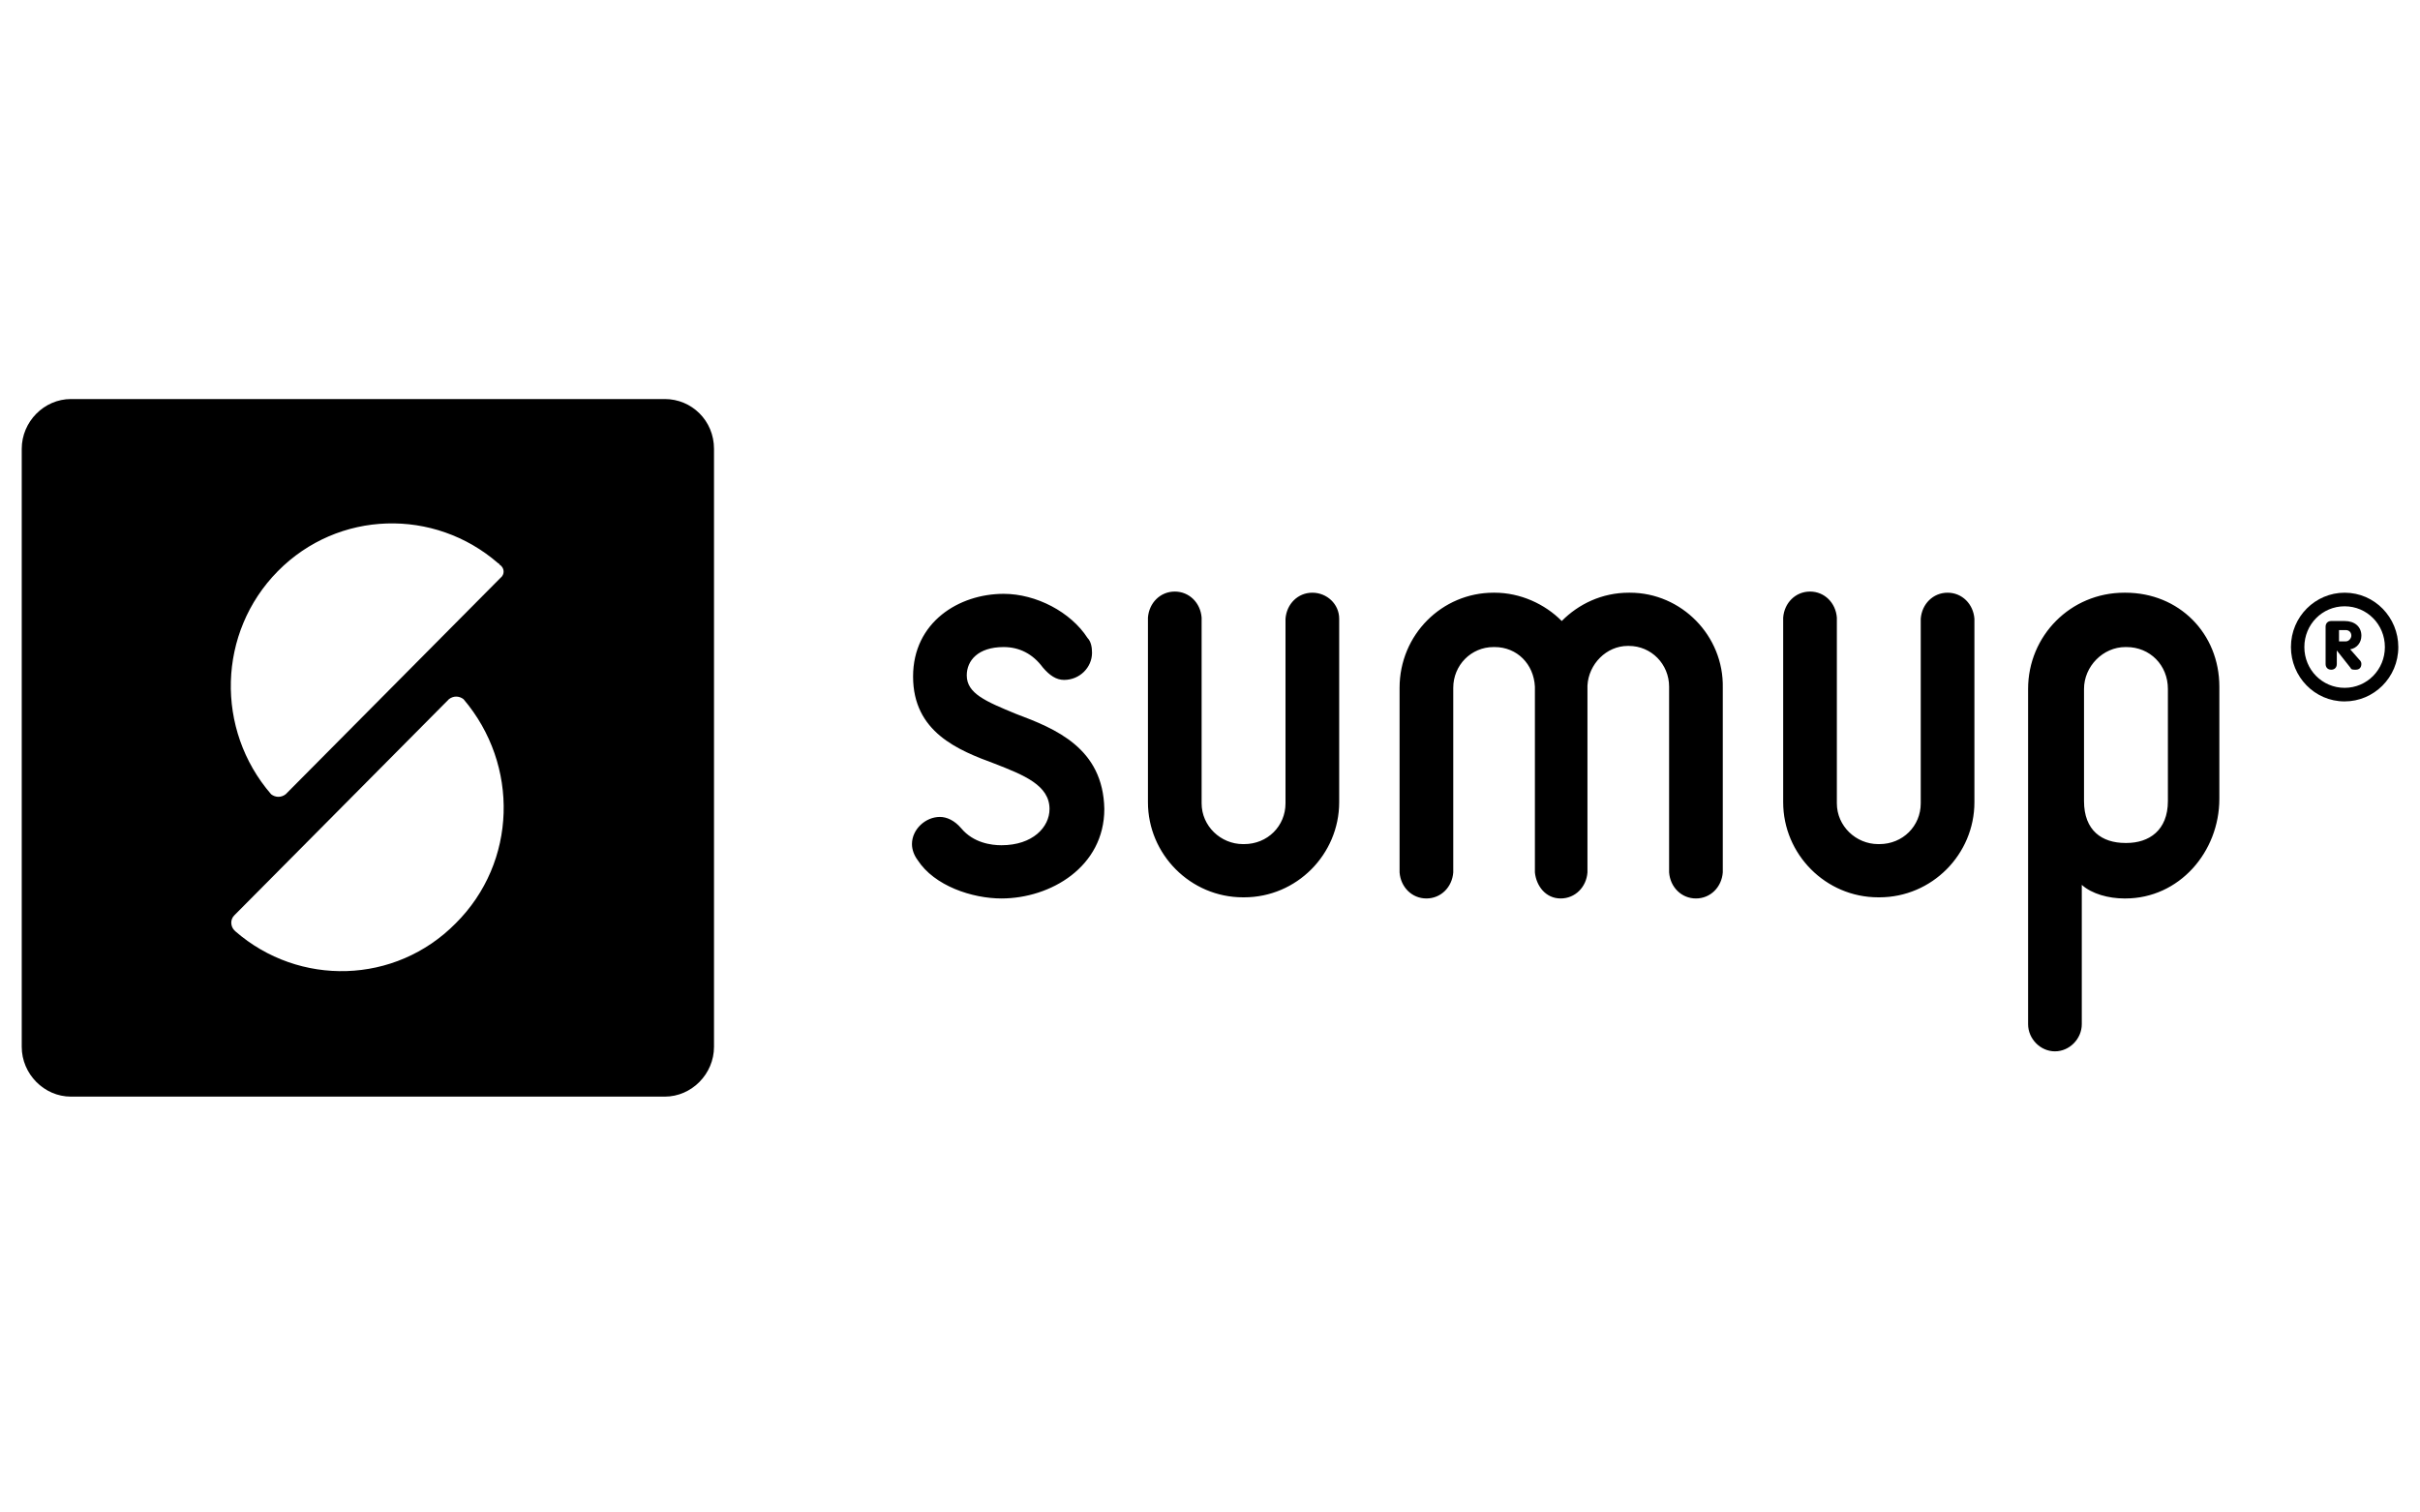
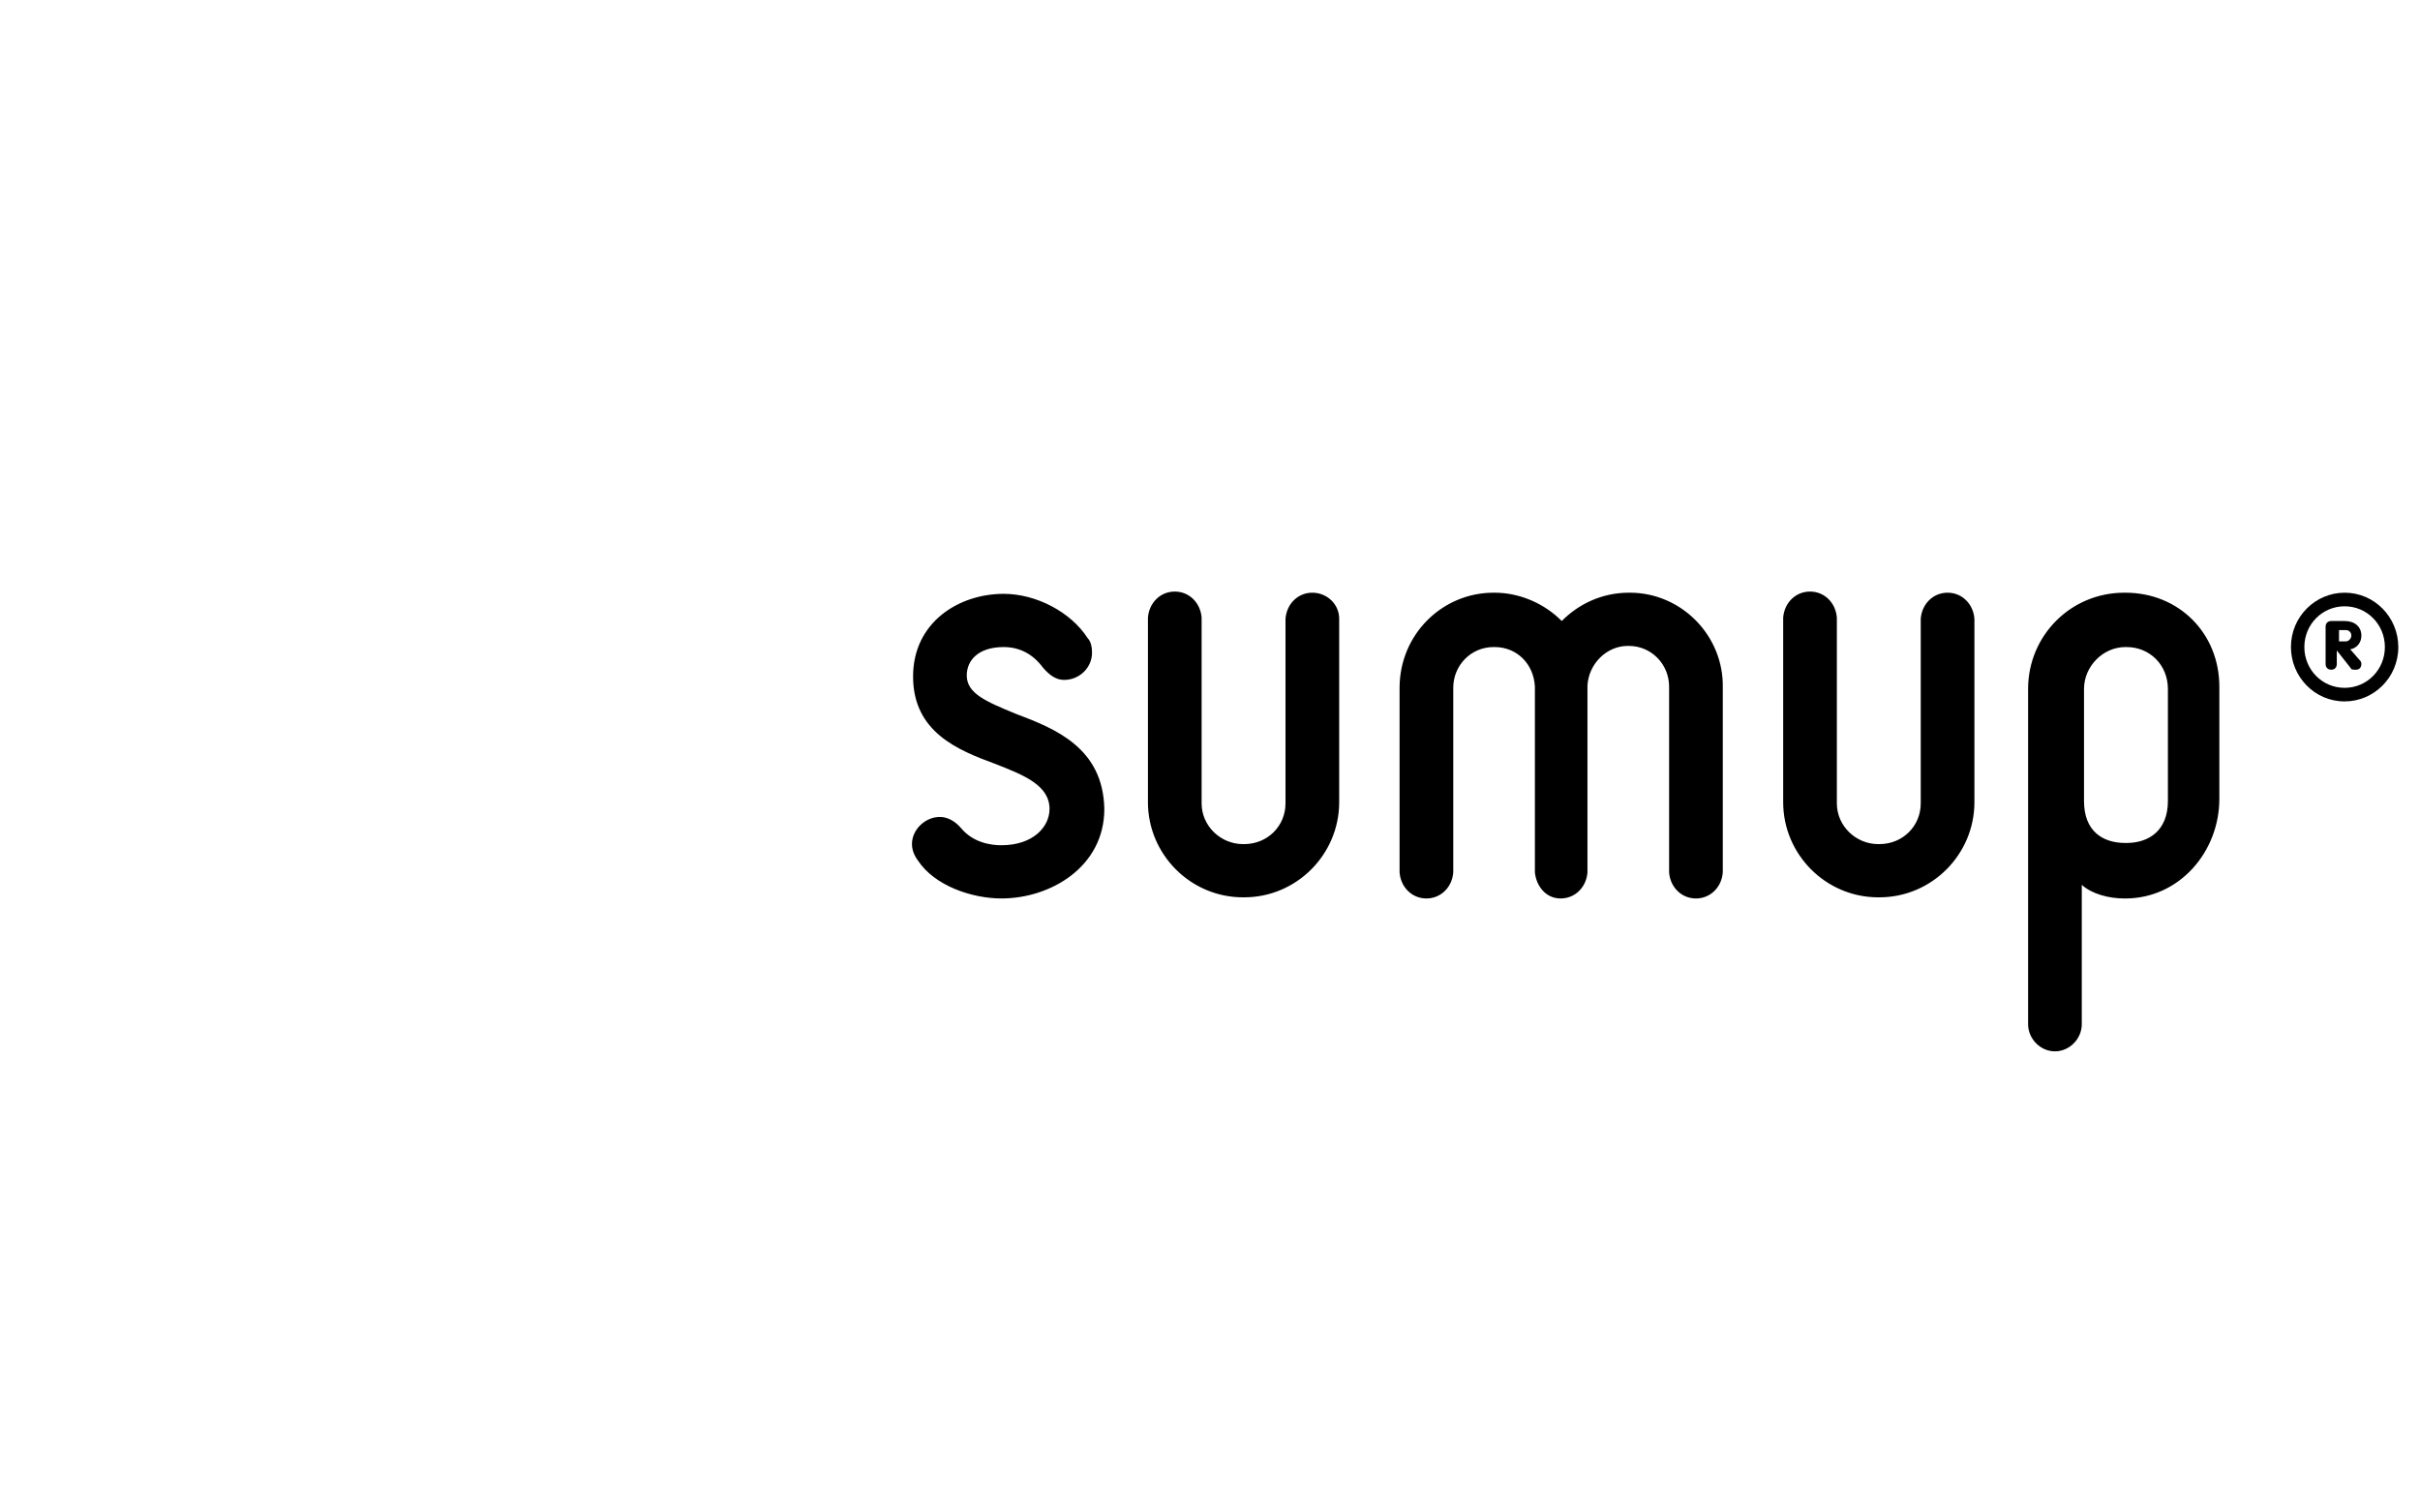
<svg xmlns="http://www.w3.org/2000/svg" width="160" height="100" viewBox="0 0 160 100" fill="none">
-   <path d="M43.953 26.383H4.69C2.915 26.383 1.437 27.881 1.437 29.678V69.211C1.437 71.007 2.915 72.505 4.69 72.505H43.953C45.728 72.505 47.207 71.007 47.207 69.211V29.678C47.207 27.806 45.728 26.383 43.953 26.383ZM30.126 61.05C26.133 65.093 19.774 65.242 15.56 61.574L15.486 61.499C15.264 61.274 15.19 60.825 15.486 60.525L29.683 46.225C29.978 46 30.348 46 30.644 46.225C34.341 50.567 34.193 57.006 30.126 61.05ZM33.084 38.213L18.887 52.514C18.591 52.739 18.221 52.739 17.926 52.514C14.229 48.246 14.377 41.807 18.369 37.764C22.362 33.721 28.721 33.571 32.936 37.24C32.936 37.24 33.01 37.24 33.01 37.315C33.38 37.539 33.38 37.989 33.084 38.213Z" fill="black" />
  <path fill-rule="evenodd" clip-rule="evenodd" d="M67.172 47.199C65.175 46.375 63.918 45.851 63.918 44.653C63.918 43.68 64.658 42.781 66.358 42.781C67.394 42.781 68.281 43.23 68.946 44.129C69.39 44.653 69.834 44.953 70.351 44.953C71.386 44.953 72.2 44.129 72.2 43.156C72.2 42.781 72.126 42.407 71.904 42.182C70.795 40.46 68.503 39.262 66.358 39.262C63.401 39.262 60.369 41.134 60.369 44.728C60.369 48.397 63.327 49.595 65.767 50.493C67.689 51.242 69.39 51.916 69.39 53.488C69.39 54.686 68.281 55.884 66.21 55.884C65.545 55.884 64.362 55.734 63.549 54.761C63.105 54.237 62.587 54.012 62.144 54.012C61.182 54.012 60.295 54.836 60.295 55.809C60.295 56.183 60.443 56.558 60.665 56.857C61.774 58.579 64.288 59.403 66.21 59.403C69.464 59.403 73.013 57.306 73.013 53.488C72.939 49.445 69.76 48.172 67.172 47.199ZM140.522 39.187H140.448C136.899 39.187 134.089 42.032 134.089 45.551V67.714C134.089 68.687 134.903 69.511 135.864 69.511C136.825 69.511 137.639 68.687 137.639 67.714V58.504C138.304 59.103 139.413 59.403 140.448 59.403H140.522C144.072 59.403 146.734 56.333 146.734 52.814V45.402C146.734 41.883 144.072 39.187 140.522 39.187ZM143.332 52.964C143.332 54.911 142.075 55.734 140.596 55.734H140.522C138.97 55.734 137.786 54.911 137.786 52.964V45.551C137.786 44.054 139.044 42.781 140.522 42.781H140.596C142.149 42.781 143.332 43.979 143.332 45.551V52.964ZM107.766 39.187H107.692C105.917 39.187 104.365 39.936 103.256 41.059C102.146 39.936 100.52 39.187 98.819 39.187H98.745C95.344 39.187 92.534 41.958 92.534 45.477V57.681C92.608 58.654 93.347 59.403 94.308 59.403C95.27 59.403 96.009 58.654 96.083 57.681V45.477C96.083 43.979 97.266 42.781 98.745 42.781H98.819C100.298 42.781 101.407 43.904 101.481 45.402V57.681C101.57 58.566 102.186 59.403 103.182 59.403C104.143 59.403 104.882 58.654 104.956 57.681V45.327C105.03 43.904 106.213 42.706 107.618 42.706H107.692C109.171 42.706 110.354 43.904 110.354 45.402V57.681C110.428 58.654 111.167 59.403 112.129 59.403C113.09 59.403 113.829 58.654 113.903 57.681V45.477C113.977 42.032 111.167 39.187 107.766 39.187ZM86.766 39.187C85.805 39.187 85.066 39.936 84.992 40.909V53.114C84.992 54.611 83.809 55.809 82.256 55.809H82.182C80.703 55.809 79.446 54.611 79.446 53.114V40.834C79.372 39.861 78.633 39.112 77.672 39.112C76.71 39.112 75.971 39.861 75.897 40.834V53.039C75.897 56.483 78.707 59.328 82.182 59.328H82.256C85.731 59.328 88.541 56.483 88.541 53.039V40.909C88.541 39.936 87.728 39.187 86.766 39.187ZM128.766 39.187C127.804 39.187 127.065 39.936 126.991 40.909V53.114C126.991 54.611 125.808 55.809 124.255 55.809H124.181C122.702 55.809 121.445 54.611 121.445 53.114V40.834C121.371 39.861 120.632 39.112 119.671 39.112C118.709 39.112 117.97 39.861 117.896 40.834V53.039C117.896 56.483 120.706 59.328 124.181 59.328H124.255C127.73 59.328 130.54 56.483 130.54 53.039V40.909C130.466 39.936 129.727 39.187 128.766 39.187Z" fill="black" />
  <path d="M155.386 42.931C155.83 42.856 156.125 42.482 156.125 42.032C156.125 41.433 155.682 41.059 155.016 41.059H154.129C153.907 41.059 153.759 41.209 153.759 41.433V43.904C153.759 44.129 153.907 44.279 154.129 44.279C154.351 44.279 154.499 44.129 154.499 43.904V43.006L155.386 44.129C155.46 44.279 155.534 44.279 155.756 44.279C156.051 44.279 156.125 44.054 156.125 43.904C156.125 43.755 156.052 43.68 155.978 43.605L155.386 42.931ZM155.09 42.407H154.646V41.658H155.09C155.312 41.658 155.46 41.808 155.46 42.032C155.46 42.182 155.312 42.407 155.09 42.407ZM155.016 39.187C153.094 39.187 151.467 40.76 151.467 42.781C151.467 44.728 153.02 46.375 155.016 46.375C156.939 46.375 158.566 44.803 158.566 42.781C158.566 40.834 157.013 39.187 155.016 39.187ZM155.016 45.477C153.537 45.477 152.354 44.279 152.354 42.781C152.354 41.284 153.537 40.086 155.016 40.086C156.495 40.086 157.678 41.284 157.678 42.781C157.678 44.279 156.495 45.477 155.016 45.477Z" fill="black" />
</svg>